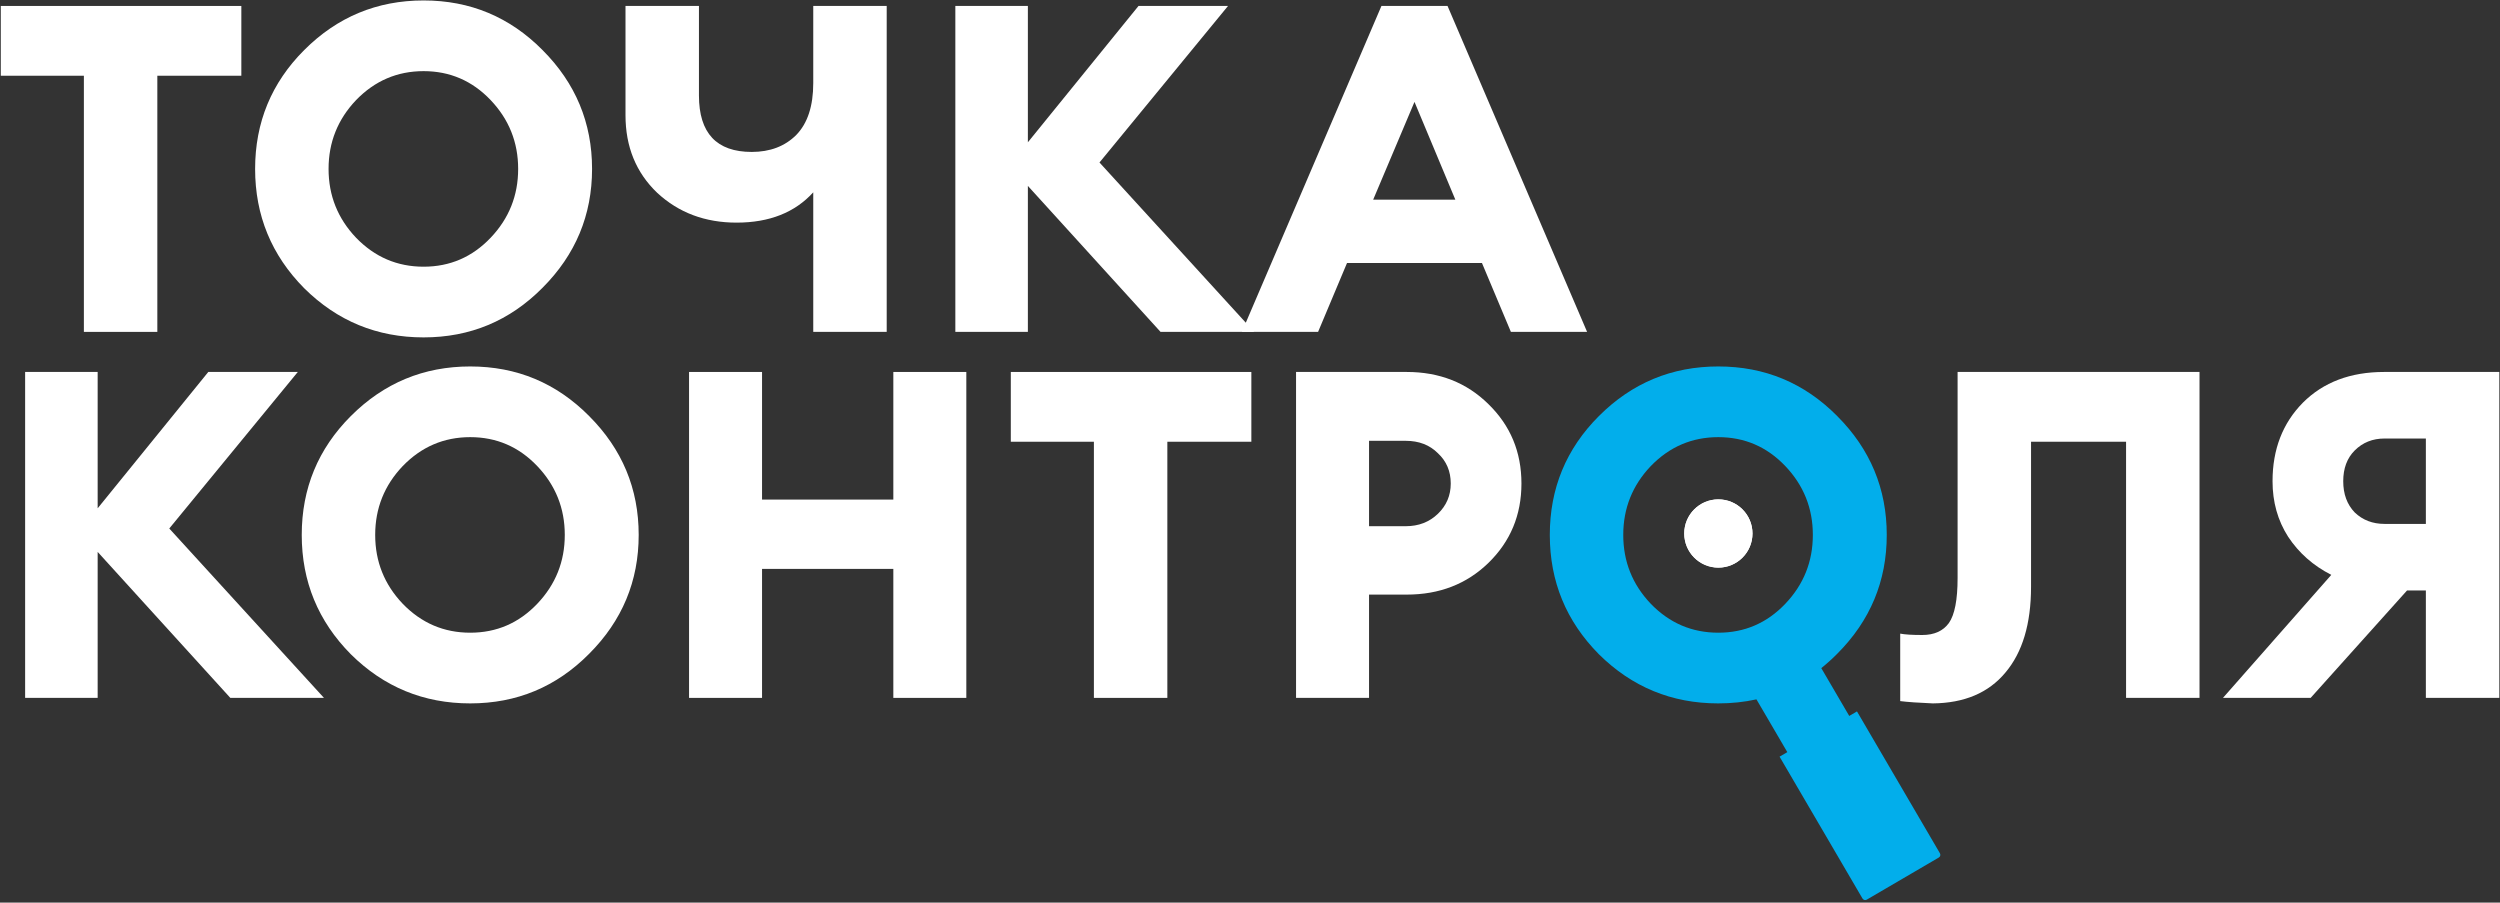
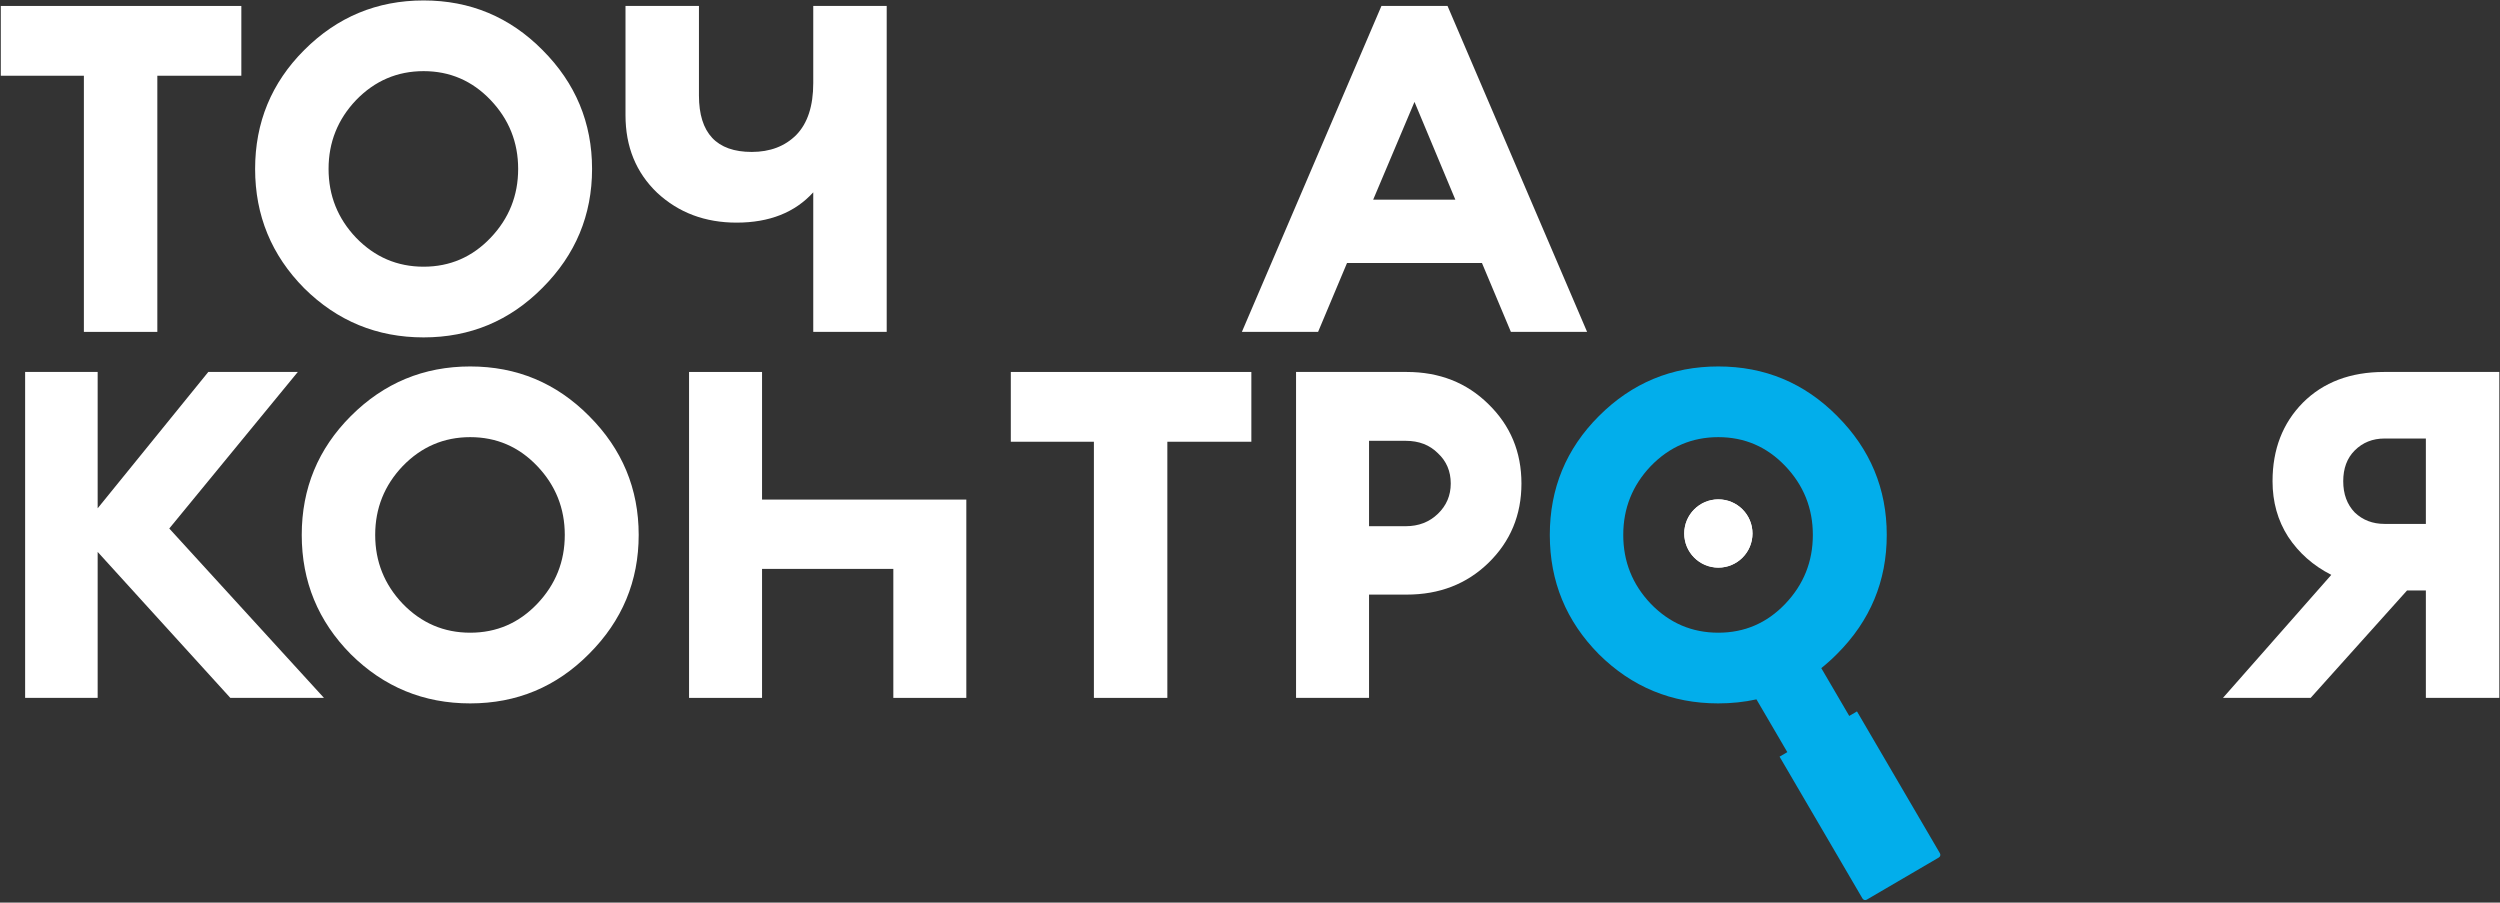
<svg xmlns="http://www.w3.org/2000/svg" width="806" height="291" viewBox="0 0 806 291" fill="none">
  <rect x="0" y="0" width="806" height="291" fill="#333333" stroke="none" />
  <path d="M27.044 107V24.416H0.256V1.92H77.808V24.416H50.724V107H27.044Z" fill="white" />
  <path d="M114.81 76.66C120.829 82.876 128.081 85.984 136.566 85.984C145.052 85.984 152.254 82.876 158.174 76.66C164.094 70.444 167.054 63.044 167.054 54.46C167.054 45.876 164.094 38.476 158.174 32.26C152.254 26.044 145.052 22.936 136.566 22.936C128.081 22.936 120.829 26.044 114.81 32.26C108.89 38.476 105.93 45.876 105.93 54.46C105.93 63.044 108.89 70.444 114.81 76.66ZM174.898 92.792C164.341 103.448 151.564 108.776 136.566 108.776C121.569 108.776 108.742 103.497 98.086 92.94C87.529 82.284 82.25 69.457 82.25 54.46C82.25 39.463 87.529 26.685 98.086 16.128C108.742 5.472 121.569 0.144 136.566 0.144C151.564 0.144 164.341 5.472 174.898 16.128C185.554 26.784 190.882 39.561 190.882 54.46C190.882 69.359 185.554 82.136 174.898 92.792Z" fill="white" />
  <path d="M285.873 107H262.193V62.008C256.273 68.52 248.034 71.776 237.477 71.776C227.314 71.776 218.78 68.569 211.873 62.156C205.065 55.644 201.661 47.307 201.661 37.144V1.92H225.341V30.78C225.341 42.916 231.014 48.984 242.361 48.984C248.281 48.984 253.066 47.159 256.717 43.508C260.368 39.759 262.193 34.184 262.193 26.784V1.92H285.873V107Z" fill="white" />
-   <path d="M374.158 107L331.386 59.936V107H308.002V1.92H331.386V45.876L367.054 1.92H395.914L354.474 52.388L404.35 107H374.158Z" fill="white" />
  <path d="M400.383 107L445.375 1.92H466.687L511.679 107H487.111L477.787 84.8H434.275L424.951 107H400.383ZM456.031 32.852L442.711 64.376H469.203L456.031 32.852Z" fill="white" />
  <path d="M74.256 225L31.484 177.936V225H8.1V119.92H31.484V163.876L67.152 119.92H96.012L54.572 170.388L104.448 225H74.256Z" fill="white" />
  <path d="M129.842 194.66C135.86 200.876 143.112 203.984 151.598 203.984C160.083 203.984 167.286 200.876 173.206 194.66C179.126 188.444 182.086 181.044 182.086 172.46C182.086 163.876 179.126 156.476 173.206 150.26C167.286 144.044 160.083 140.936 151.598 140.936C143.112 140.936 135.86 144.044 129.842 150.26C123.922 156.476 120.962 163.876 120.962 172.46C120.962 181.044 123.922 188.444 129.842 194.66ZM189.93 210.792C179.372 221.448 166.595 226.776 151.598 226.776C136.6 226.776 123.774 221.497 113.118 210.94C102.56 200.284 97.282 187.457 97.282 172.46C97.282 157.463 102.56 144.685 113.118 134.128C123.774 123.472 136.6 118.144 151.598 118.144C166.595 118.144 179.372 123.472 189.93 134.128C200.586 144.784 205.914 157.561 205.914 172.46C205.914 187.359 200.586 200.136 189.93 210.792Z" fill="white" />
-   <path d="M222.151 225V119.92H245.683V161.064H288.011V119.92H311.543V225H288.011V183.412H245.683V225H222.151Z" fill="white" />
+   <path d="M222.151 225V119.92H245.683V161.064H288.011H311.543V225H288.011V183.412H245.683V225H222.151Z" fill="white" />
  <path d="M352.673 225V142.416H325.885V119.92H403.437V142.416H376.353V225H352.673Z" fill="white" />
  <path d="M479.858 130.28C486.962 137.187 490.514 145.721 490.514 155.884C490.514 166.047 486.962 174.581 479.858 181.488C472.853 188.296 464.072 191.7 453.514 191.7H441.378V225H417.846V119.92H453.514C464.072 119.92 472.853 123.373 479.858 130.28ZM467.722 155.884C467.722 151.937 466.341 148.681 463.578 146.116C460.914 143.452 457.461 142.12 453.218 142.12H441.378V169.648H453.218C457.362 169.648 460.816 168.316 463.578 165.652C466.341 162.988 467.722 159.732 467.722 155.884Z" fill="white" />
-   <path d="M631.128 186.372V119.92H709.124V225H685.444V142.416H654.808V189.184C654.808 201.123 652.045 210.348 646.52 216.86C641.093 223.372 633.299 226.677 623.136 226.776C618.499 226.579 614.996 226.332 612.628 226.036V204.28C614.108 204.576 616.476 204.724 619.732 204.724C623.58 204.724 626.441 203.441 628.316 200.876C630.191 198.212 631.128 193.377 631.128 186.372Z" fill="white" />
  <path d="M782.098 225V190.368H776.03L744.951 225H716.682L751.61 185.336C745.789 182.376 741.152 178.281 737.698 173.052C734.344 167.823 732.667 161.853 732.667 155.144C732.667 144.883 735.923 136.447 742.435 129.836C749.045 123.225 757.777 119.92 768.63 119.92H805.779V225H782.098ZM759.159 145.228C756.692 147.695 755.458 151 755.458 155.144C755.458 159.288 756.692 162.643 759.159 165.208C761.724 167.675 764.931 168.908 768.779 168.908H782.098V141.38H768.779C764.931 141.38 761.724 142.663 759.159 145.228Z" fill="white" />
  <path d="M565 172C565 178.075 560.075 183 554 183C547.925 183 543 178.075 543 172C543 165.925 547.925 161 554 161C560.075 161 565 165.925 565 172Z" fill="white" />
  <path fill-rule="evenodd" clip-rule="evenodd" d="M598.691 229.359L625.432 275.098C625.71 275.574 625.55 276.187 625.073 276.466L601.841 290.048C601.364 290.326 600.752 290.166 600.473 289.689L573.733 243.95L576.229 242.491L566.279 225.472C562.358 226.341 558.256 226.776 553.973 226.776C538.975 226.776 526.149 221.497 515.493 210.94C504.935 200.284 499.657 187.457 499.657 172.46C499.657 157.463 504.935 144.685 515.493 134.128C526.149 123.472 538.975 118.144 553.973 118.144C568.97 118.144 581.747 123.472 592.305 134.128C602.961 144.784 608.289 157.561 608.289 172.46C608.289 187.359 602.961 200.136 592.305 210.792C590.652 212.46 588.946 213.997 587.184 215.404L596.195 230.818L598.691 229.359ZM553.973 203.984C545.487 203.984 538.235 200.876 532.217 194.66C526.297 188.444 523.337 181.044 523.337 172.46C523.337 163.876 526.297 156.476 532.217 150.26C538.235 144.044 545.487 140.936 553.973 140.936C562.458 140.936 569.661 144.044 575.581 150.26C581.501 156.476 584.461 163.876 584.461 172.46C584.461 181.044 581.501 188.444 575.581 194.66C569.661 200.876 562.458 203.984 553.973 203.984Z" fill="#02AEEB" />
  <path fill-rule="evenodd" clip-rule="evenodd" d="M565 172C565 178.075 560.075 183 554 183C547.925 183 543 178.075 543 172C543 165.925 547.925 161 554 161C560.075 161 565 165.925 565 172Z" fill="white" />
</svg>